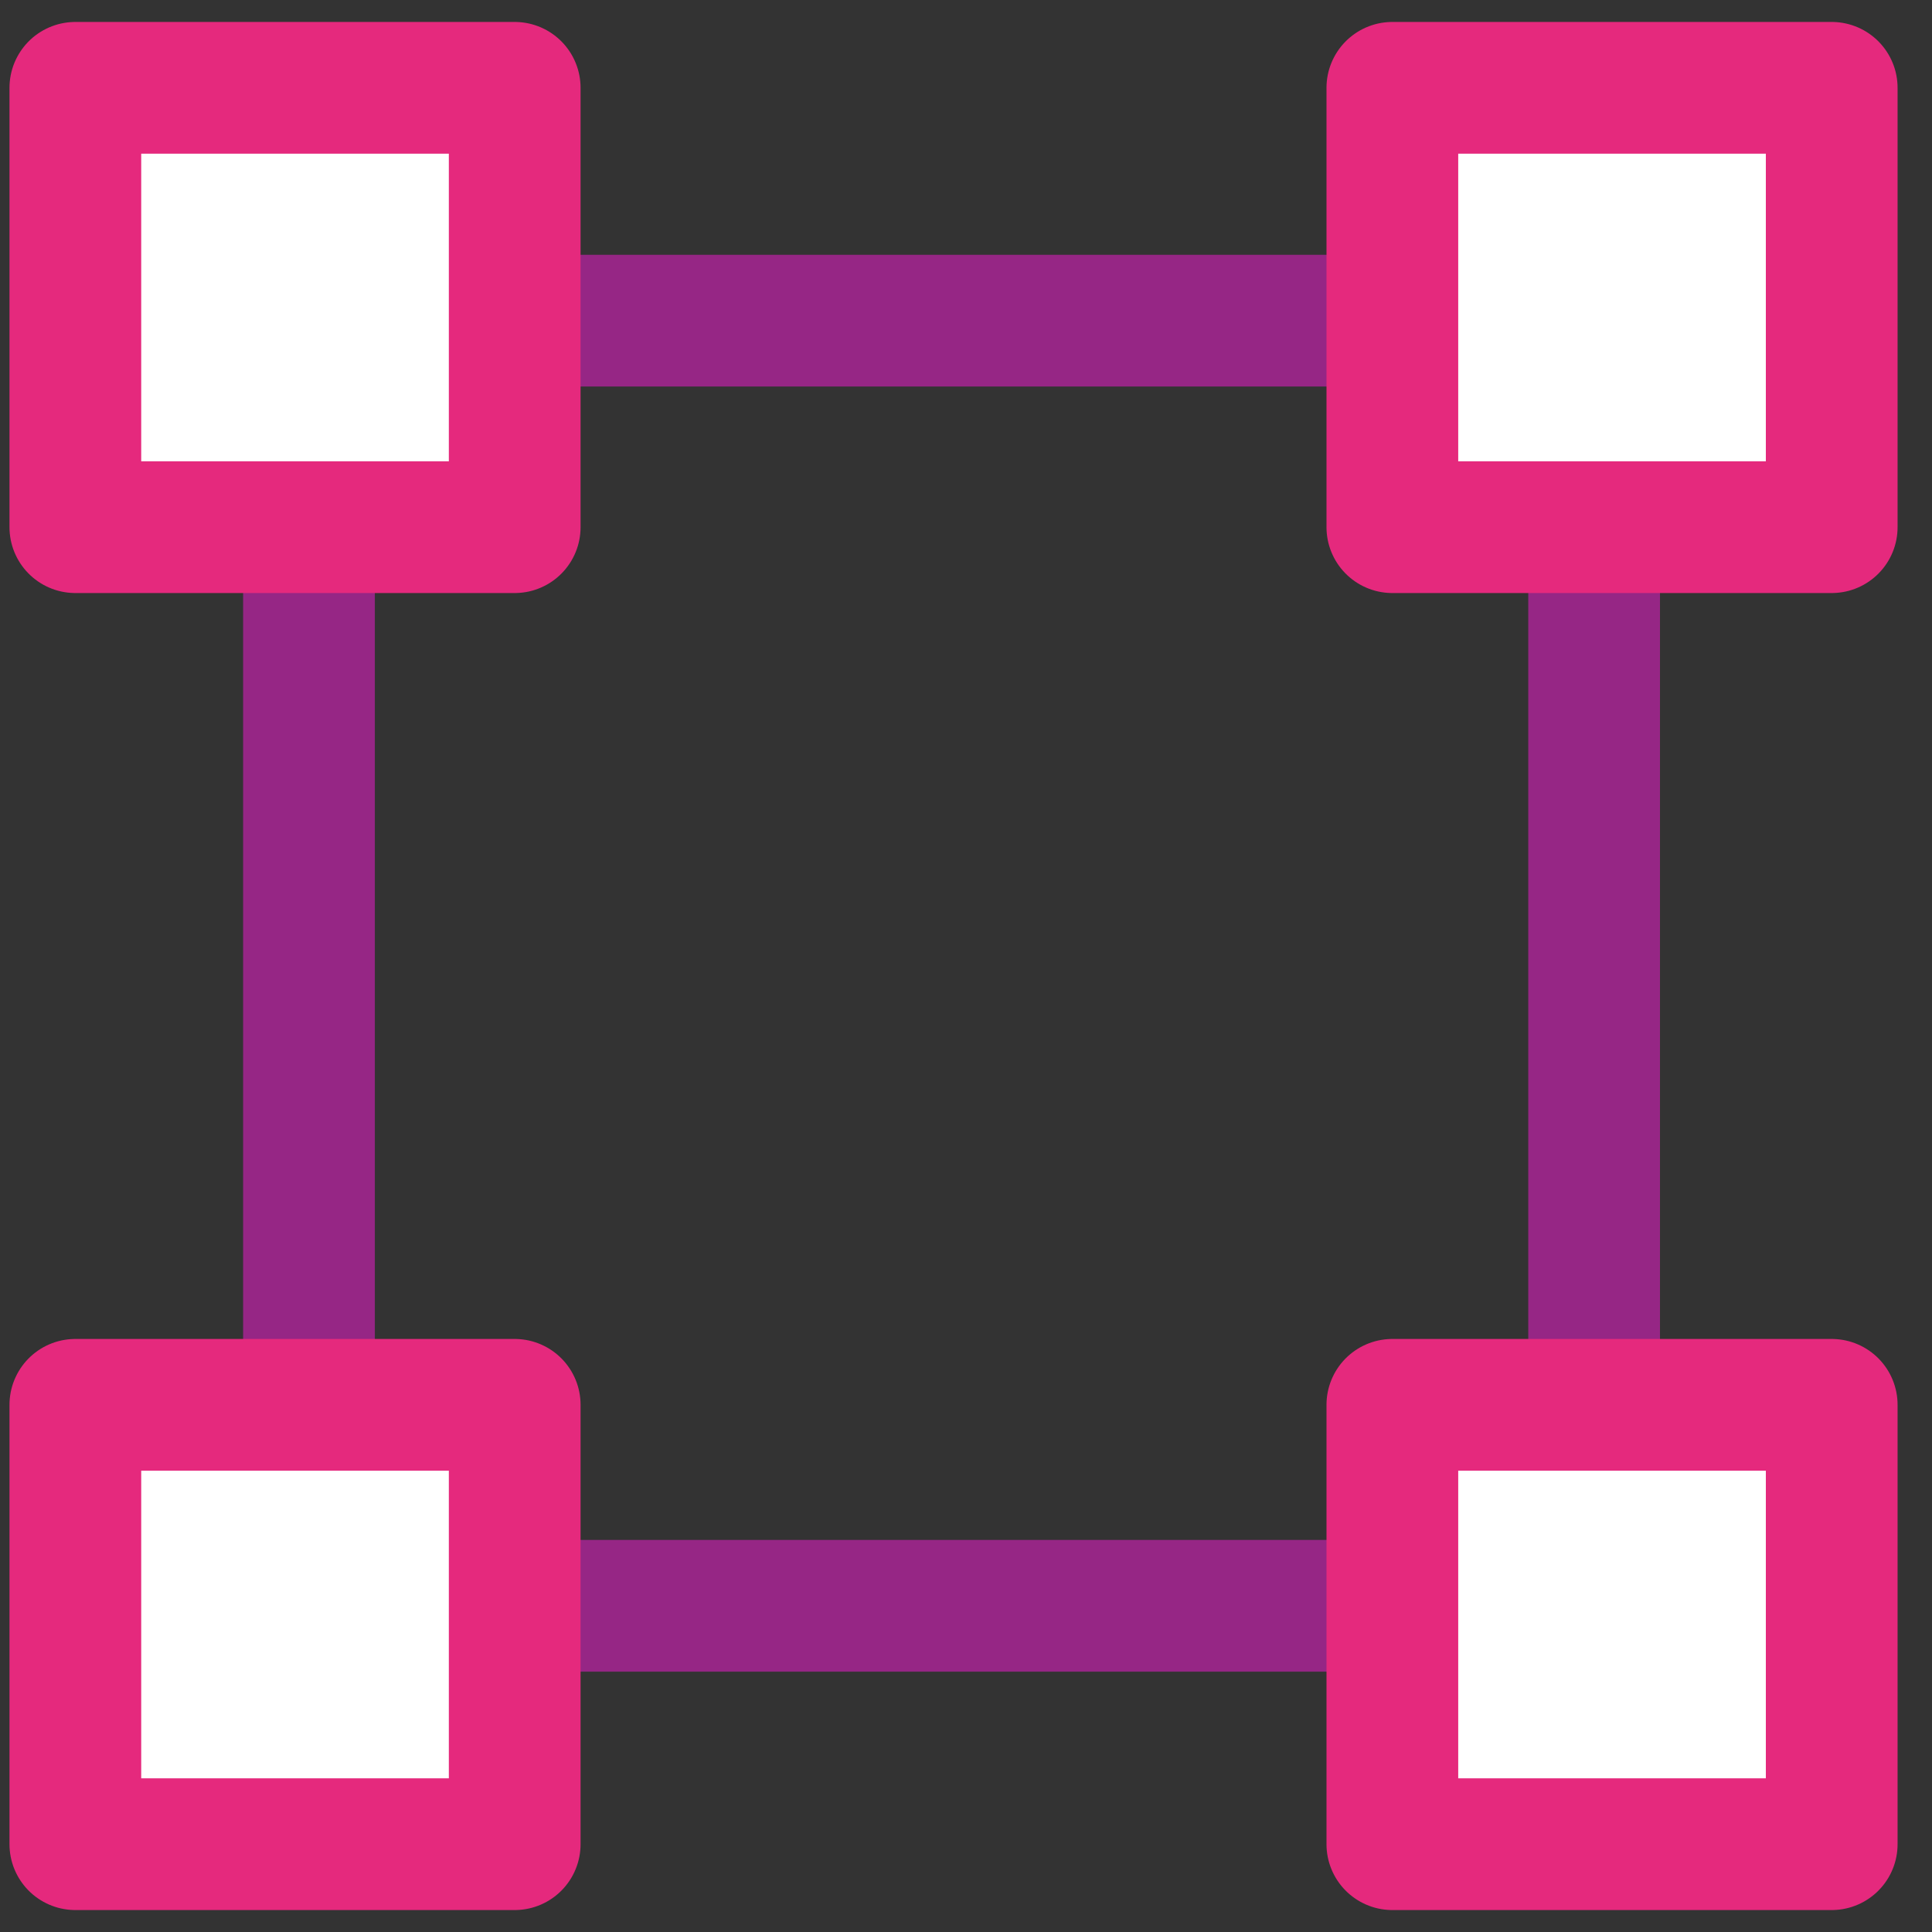
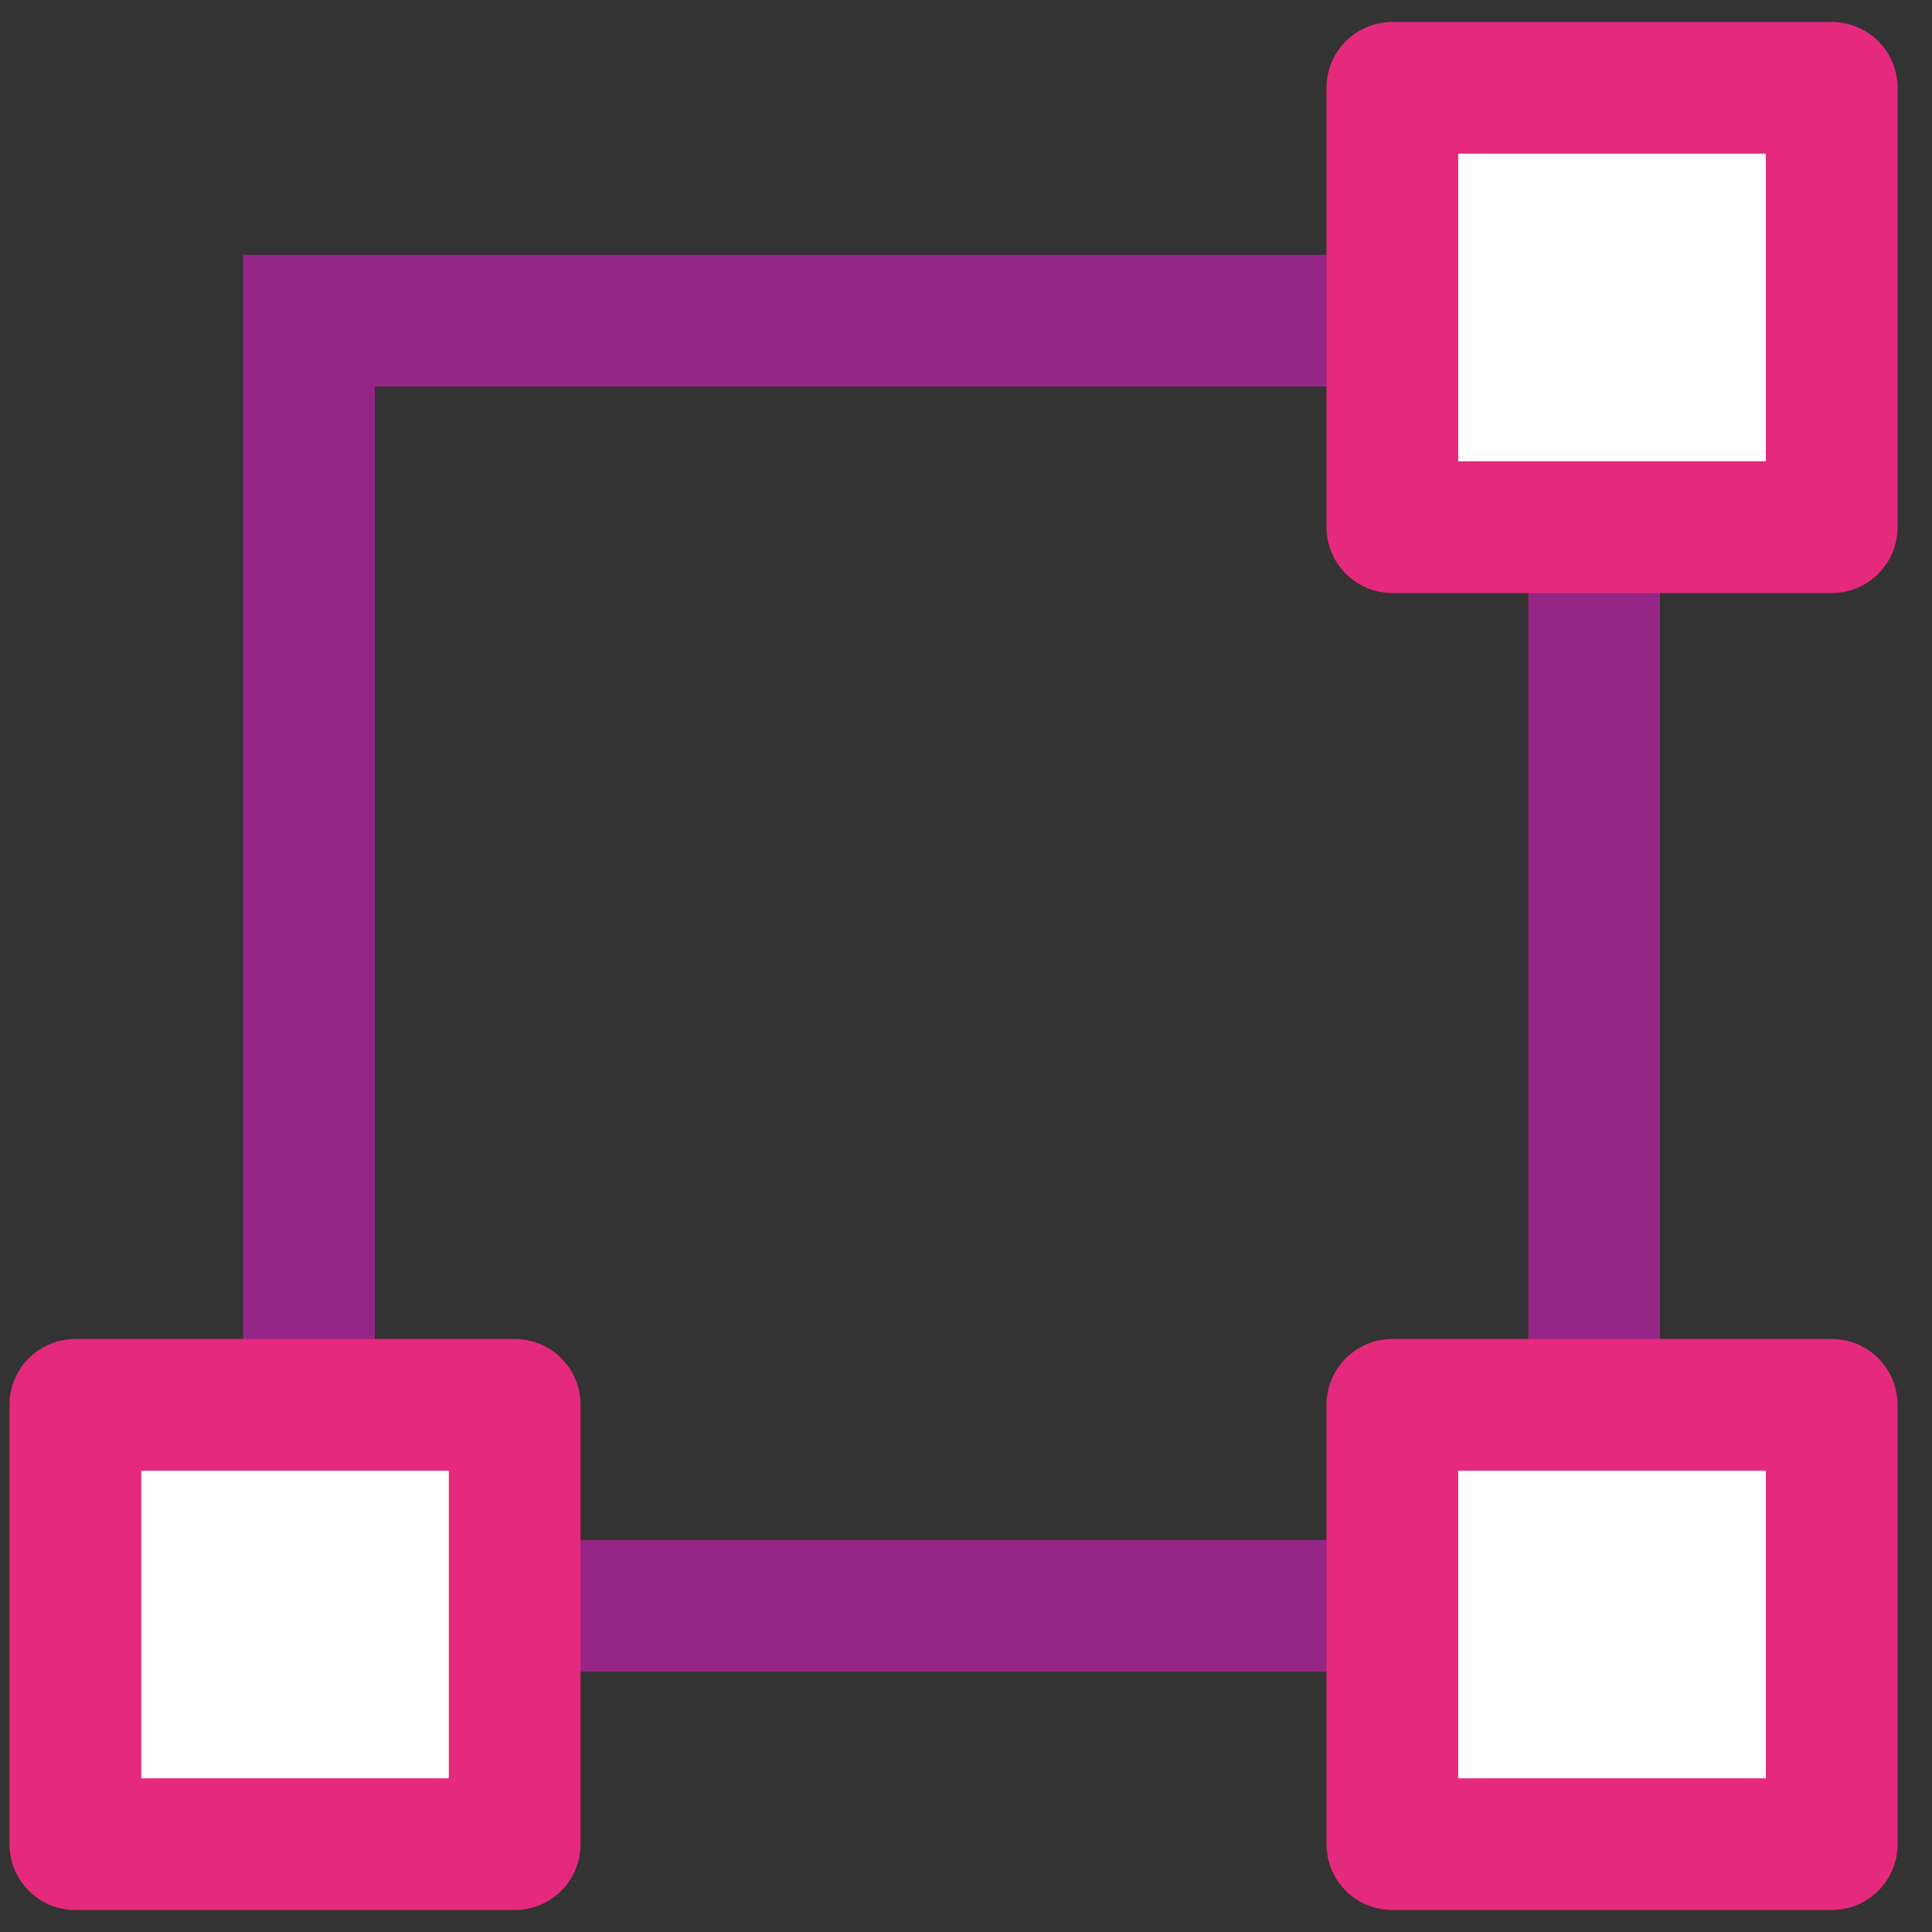
<svg xmlns="http://www.w3.org/2000/svg" width="44px" height="44px" viewBox="0 0 44 44" version="1.1">
  <rect x="0" y="0" width="44" height="44" fill="#333333" stroke="none" />
  <title>DC098747-AC5E-4410-A484-C5BB32D1C457</title>
  <g id="Designs-and-Taxonomy" stroke="none" stroke-width="1" fill="none" fill-rule="evenodd">
    <g id="Icons" transform="translate(-112, -795)" stroke-width="3">
      <g id="Group-4-Copy" transform="translate(113.716, 797)">
        <rect id="Rectangle" stroke="#962685" x="5.321" y="5.303" width="29.268" height="29.268" />
        <rect id="Rectangle-Copy-2" stroke="#E5297D" fill="#FFFFFF" stroke-linejoin="round" x="29.994" y="0" width="10.006" height="10.006" />
-         <rect id="Rectangle-Copy-3" stroke="#E5297D" fill="#FFFFFF" stroke-linejoin="round" x="0" y="0" width="10.006" height="10.006" />
        <rect id="Rectangle-Copy-4" stroke="#E5297D" fill="#FFFFFF" stroke-linejoin="round" x="0" y="29.994" width="10.006" height="10.006" />
        <rect id="Rectangle-Copy-5" stroke="#E5297D" fill="#FFFFFF" stroke-linejoin="round" x="29.994" y="29.994" width="10.006" height="10.006" />
      </g>
    </g>
  </g>
</svg>